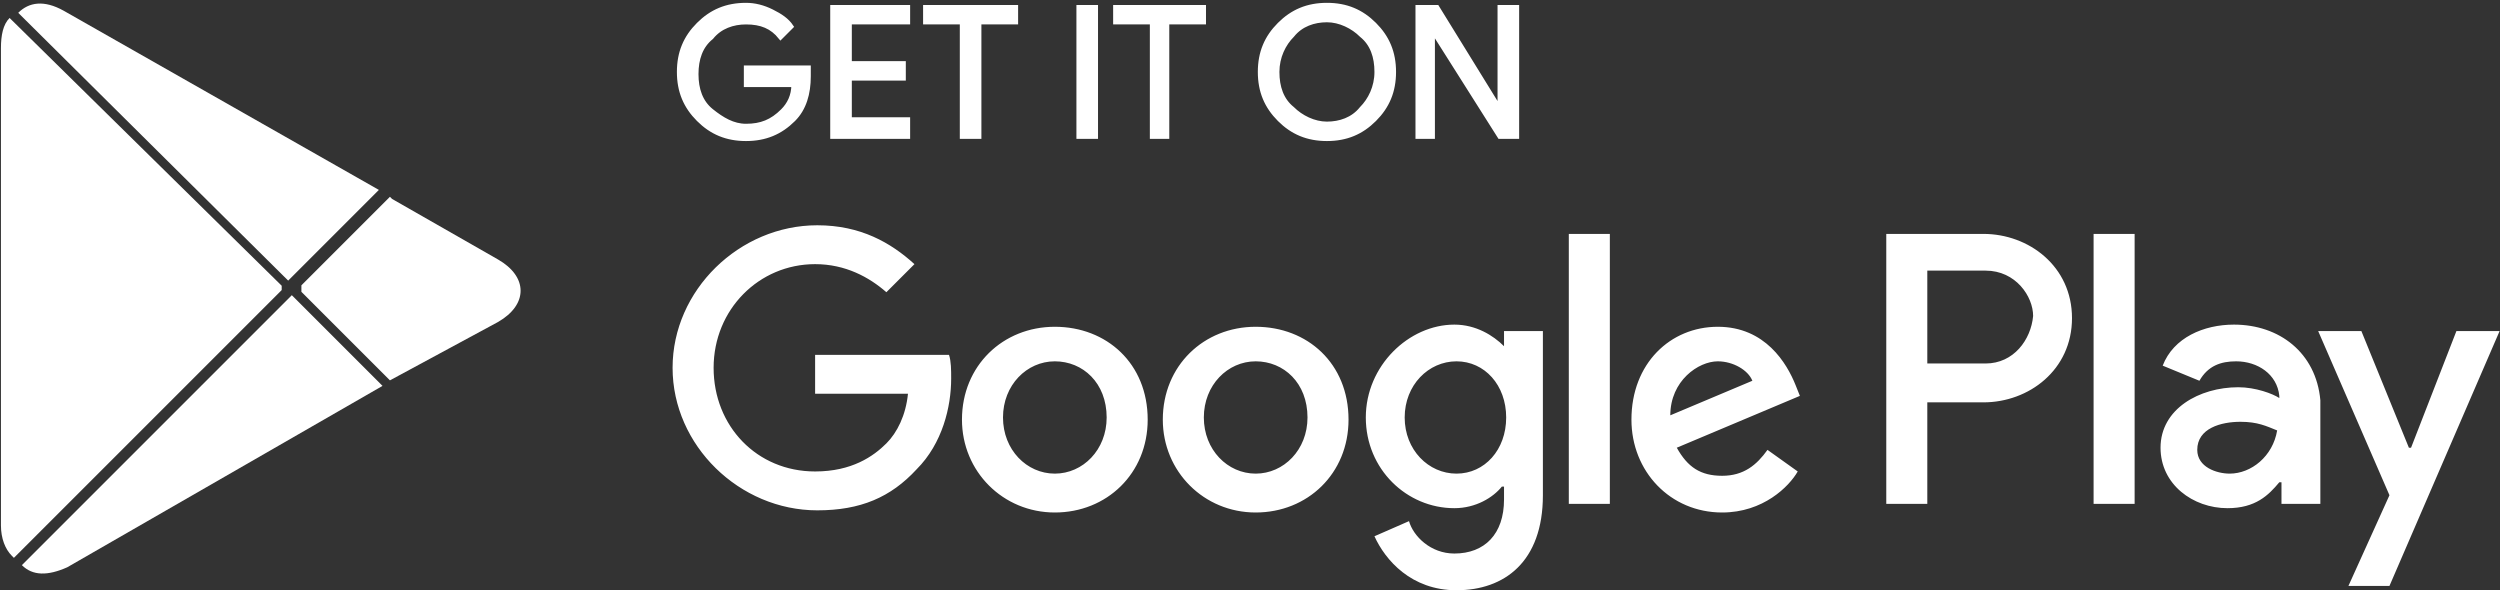
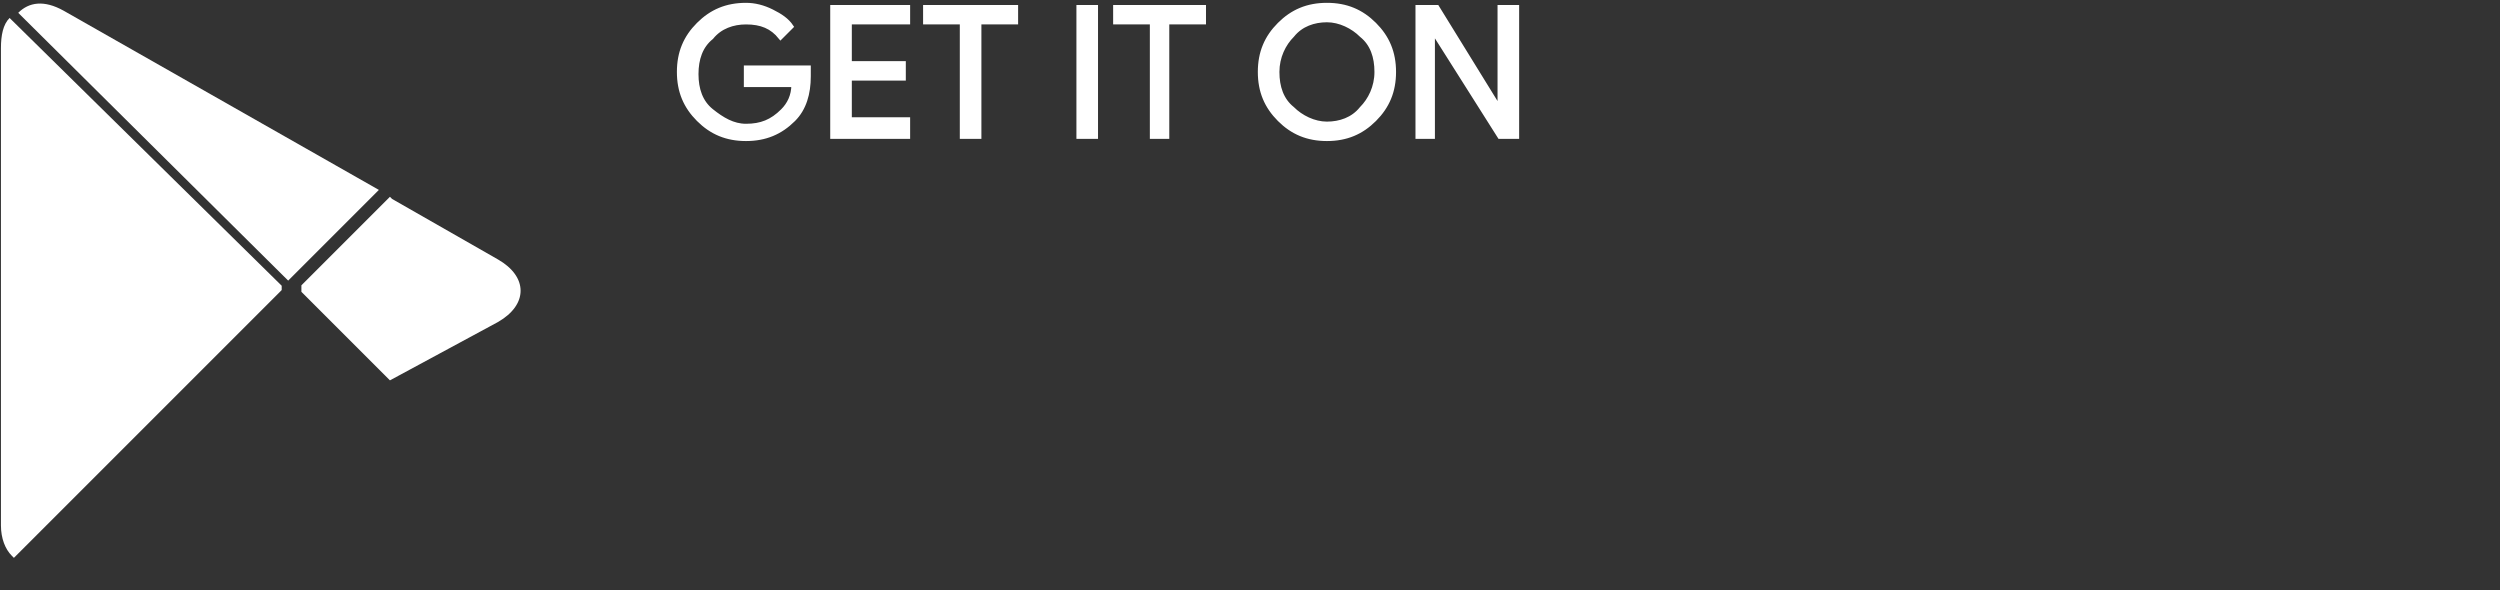
<svg xmlns="http://www.w3.org/2000/svg" width="686" height="162" viewBox="0 0 686 162" fill="none">
  <rect x="0" y="0" width="686" height="162" fill="#333333" stroke="none" />
  <path d="M221.889 20.926C221.889 25.667 220.704 29.815 217.741 32.778C214.185 36.333 210.037 38.111 204.704 38.111C199.37 38.111 195.222 36.333 191.667 32.778C188.111 29.222 186.333 25.074 186.333 19.741C186.333 14.407 188.111 10.259 191.667 6.704C195.222 3.148 199.37 1.37 204.704 1.37C207.074 1.37 209.444 1.963 211.815 3.148C214.185 4.333 215.963 5.519 217.148 7.296L214.185 10.259C211.815 7.296 208.852 6.111 204.704 6.111C201.148 6.111 197.593 7.296 195.222 10.259C192.259 12.63 191.074 16.185 191.074 20.333C191.074 24.482 192.259 28.037 195.222 30.407C198.185 32.778 201.148 34.556 204.704 34.556C208.852 34.556 211.815 33.37 214.778 30.407C216.556 28.63 217.741 26.259 217.741 23.296H204.704V18.555H221.889V20.926ZM249.148 6.111H233.148V17.37H247.963V21.518H233.148V32.778H249.148V37.519H228.407V1.963H249.148V6.111ZM268.704 37.519H263.963V6.111H253.889V1.963H278.778V6.111H268.704V37.519ZM295.963 37.519V1.963H300.704V37.519H295.963ZM320.852 37.519H316.111V6.111H306.037V1.963H330.333V6.111H320.259V37.519H320.852ZM377.148 32.778C373.593 36.333 369.444 38.111 364.111 38.111C358.778 38.111 354.63 36.333 351.074 32.778C347.518 29.222 345.741 25.074 345.741 19.741C345.741 14.407 347.518 10.259 351.074 6.704C354.63 3.148 358.778 1.37 364.111 1.37C369.444 1.37 373.593 3.148 377.148 6.704C380.704 10.259 382.481 14.407 382.481 19.741C382.481 25.074 380.704 29.222 377.148 32.778ZM354.63 29.815C357 32.185 360.556 33.963 364.111 33.963C367.667 33.963 371.222 32.778 373.593 29.815C375.963 27.444 377.741 23.889 377.741 19.741C377.741 15.593 376.556 12.037 373.593 9.667C371.222 7.296 367.667 5.519 364.111 5.519C360.556 5.519 357 6.704 354.63 9.667C352.259 12.037 350.481 15.593 350.481 19.741C350.481 23.889 351.667 27.444 354.63 29.815ZM389 37.519V1.963H394.333L411.519 29.815V1.963H416.259V37.519H411.519L393.148 8.481V37.519H389Z" fill="white" stroke="white" stroke-width="1.185" stroke-miterlimit="10" />
-   <path d="M344.556 89.667C330.333 89.667 319.074 100.333 319.074 115.148C319.074 129.37 330.333 140.63 344.556 140.63C358.778 140.63 370.037 129.963 370.037 115.148C370.037 99.741 358.778 89.667 344.556 89.667ZM344.556 129.963C336.852 129.963 330.333 123.444 330.333 114.556C330.333 105.667 336.852 99.148 344.556 99.148C352.259 99.148 358.778 105.074 358.778 114.556C358.778 123.444 352.259 129.963 344.556 129.963ZM289.444 89.667C275.222 89.667 263.963 100.333 263.963 115.148C263.963 129.37 275.222 140.63 289.444 140.63C303.667 140.63 314.926 129.963 314.926 115.148C314.926 99.741 303.667 89.667 289.444 89.667ZM289.444 129.963C281.741 129.963 275.222 123.444 275.222 114.556C275.222 105.667 281.741 99.148 289.444 99.148C297.148 99.148 303.667 105.074 303.667 114.556C303.667 123.444 297.148 129.963 289.444 129.963ZM223.667 97.37V108.037H249.148C248.556 113.963 246.185 118.704 243.222 121.667C239.667 125.222 233.741 129.37 223.667 129.37C207.667 129.37 195.815 116.926 195.815 100.926C195.815 84.926 208.259 72.481 223.667 72.481C231.963 72.481 238.481 76.037 243.222 80.185L250.926 72.481C244.407 66.556 236.111 61.815 224.259 61.815C202.926 61.815 184.556 79.593 184.556 100.926C184.556 122.259 202.926 140.037 224.259 140.037C236.111 140.037 244.407 136.481 251.519 128.778C258.63 121.667 261 111.593 261 103.889C261 101.519 261 99.148 260.407 97.37H223.667ZM492.704 105.667C490.333 99.741 484.407 89.667 471.37 89.667C458.333 89.667 447.667 99.741 447.667 115.148C447.667 129.37 458.333 140.63 472.556 140.63C483.815 140.63 490.926 133.519 493.296 129.37L485 123.444C482.037 127.593 478.481 130.556 472.556 130.556C466.63 130.556 463.074 128.185 460.111 122.852L493.889 108.63L492.704 105.667ZM458.333 113.963C458.333 104.481 466.037 99.148 471.37 99.148C475.519 99.148 479.667 101.519 480.852 104.481L458.333 113.963ZM430.481 138.259H441.741V64.185H430.481V138.259ZM412.704 95C409.741 92.037 405 89.074 399.074 89.074C386.63 89.074 374.778 100.333 374.778 114.556C374.778 128.778 386.037 139.444 399.074 139.444C405 139.444 409.741 136.481 412.111 133.519H412.704V137.074C412.704 146.556 407.37 151.889 399.074 151.889C392.556 151.889 387.815 147.148 386.63 143L377.148 147.148C380.111 153.667 387.222 161.963 399.667 161.963C412.704 161.963 423.37 154.259 423.37 135.889V90.852H412.704V95ZM399.667 129.963C391.963 129.963 385.444 123.444 385.444 114.556C385.444 105.667 391.963 99.148 399.667 99.148C407.37 99.148 413.296 105.667 413.296 114.556C413.296 123.444 407.37 129.963 399.667 129.963ZM544.259 64.185H517.593V138.259H528.852V110.407H544.259C556.704 110.407 568.556 101.519 568.556 87.296C568.556 73.074 556.704 64.185 544.259 64.185ZM544.852 99.741H528.852V74.259H544.852C553.148 74.259 557.889 81.37 557.889 86.704C557.296 93.222 552.556 99.741 544.852 99.741ZM613 89.074C604.704 89.074 596.407 92.63 593.444 100.333L603.519 104.481C605.889 100.333 609.444 99.148 613.593 99.148C619.519 99.148 624.852 102.704 625.444 108.63V109.222C623.667 108.037 618.926 106.259 614.185 106.259C603.519 106.259 592.852 112.185 592.852 122.852C592.852 132.926 601.741 139.444 611.222 139.444C618.926 139.444 622.481 135.889 625.444 132.333H626.037V138.259H636.704V109.815C635.519 96.778 625.444 89.074 613 89.074ZM611.815 129.963C608.259 129.963 602.926 128.185 602.926 123.444C602.926 117.519 609.444 115.741 614.778 115.741C619.519 115.741 621.889 116.926 624.852 118.111C623.667 125.222 617.741 129.963 611.815 129.963ZM674.037 90.852L661.593 122.852H661L647.963 90.852H636.111L655.667 135.889L644.407 160.778H655.667L685.889 90.852H674.037ZM574.481 138.259H585.741V64.185H574.481V138.259Z" fill="white" />
  <path d="M2.63 4.926C0.852 6.704 0.259 9.667 0.259 13.222V144.185C0.259 147.741 1.444 150.704 3.222 152.481L3.815 153.074L77.296 79.593V78.407L2.63 4.926Z" fill="white" />
  <path d="M107 104.37L82.704 80.074V78.296L107 54L107.593 54.593L136.63 71.185C144.926 75.926 144.926 83.63 136.63 88.37L107 104.37Z" fill="white" />
-   <path d="M104.963 105.889L80.074 81L6 155.074C8.963 158.037 13.111 158.037 18.444 155.667L104.963 105.889Z" fill="white" />
  <path d="M103.963 52.111L17.444 2.926C12.111 -0.037 7.963 0.556 5 3.519L79.074 77L103.963 52.111Z" fill="white" />
</svg>